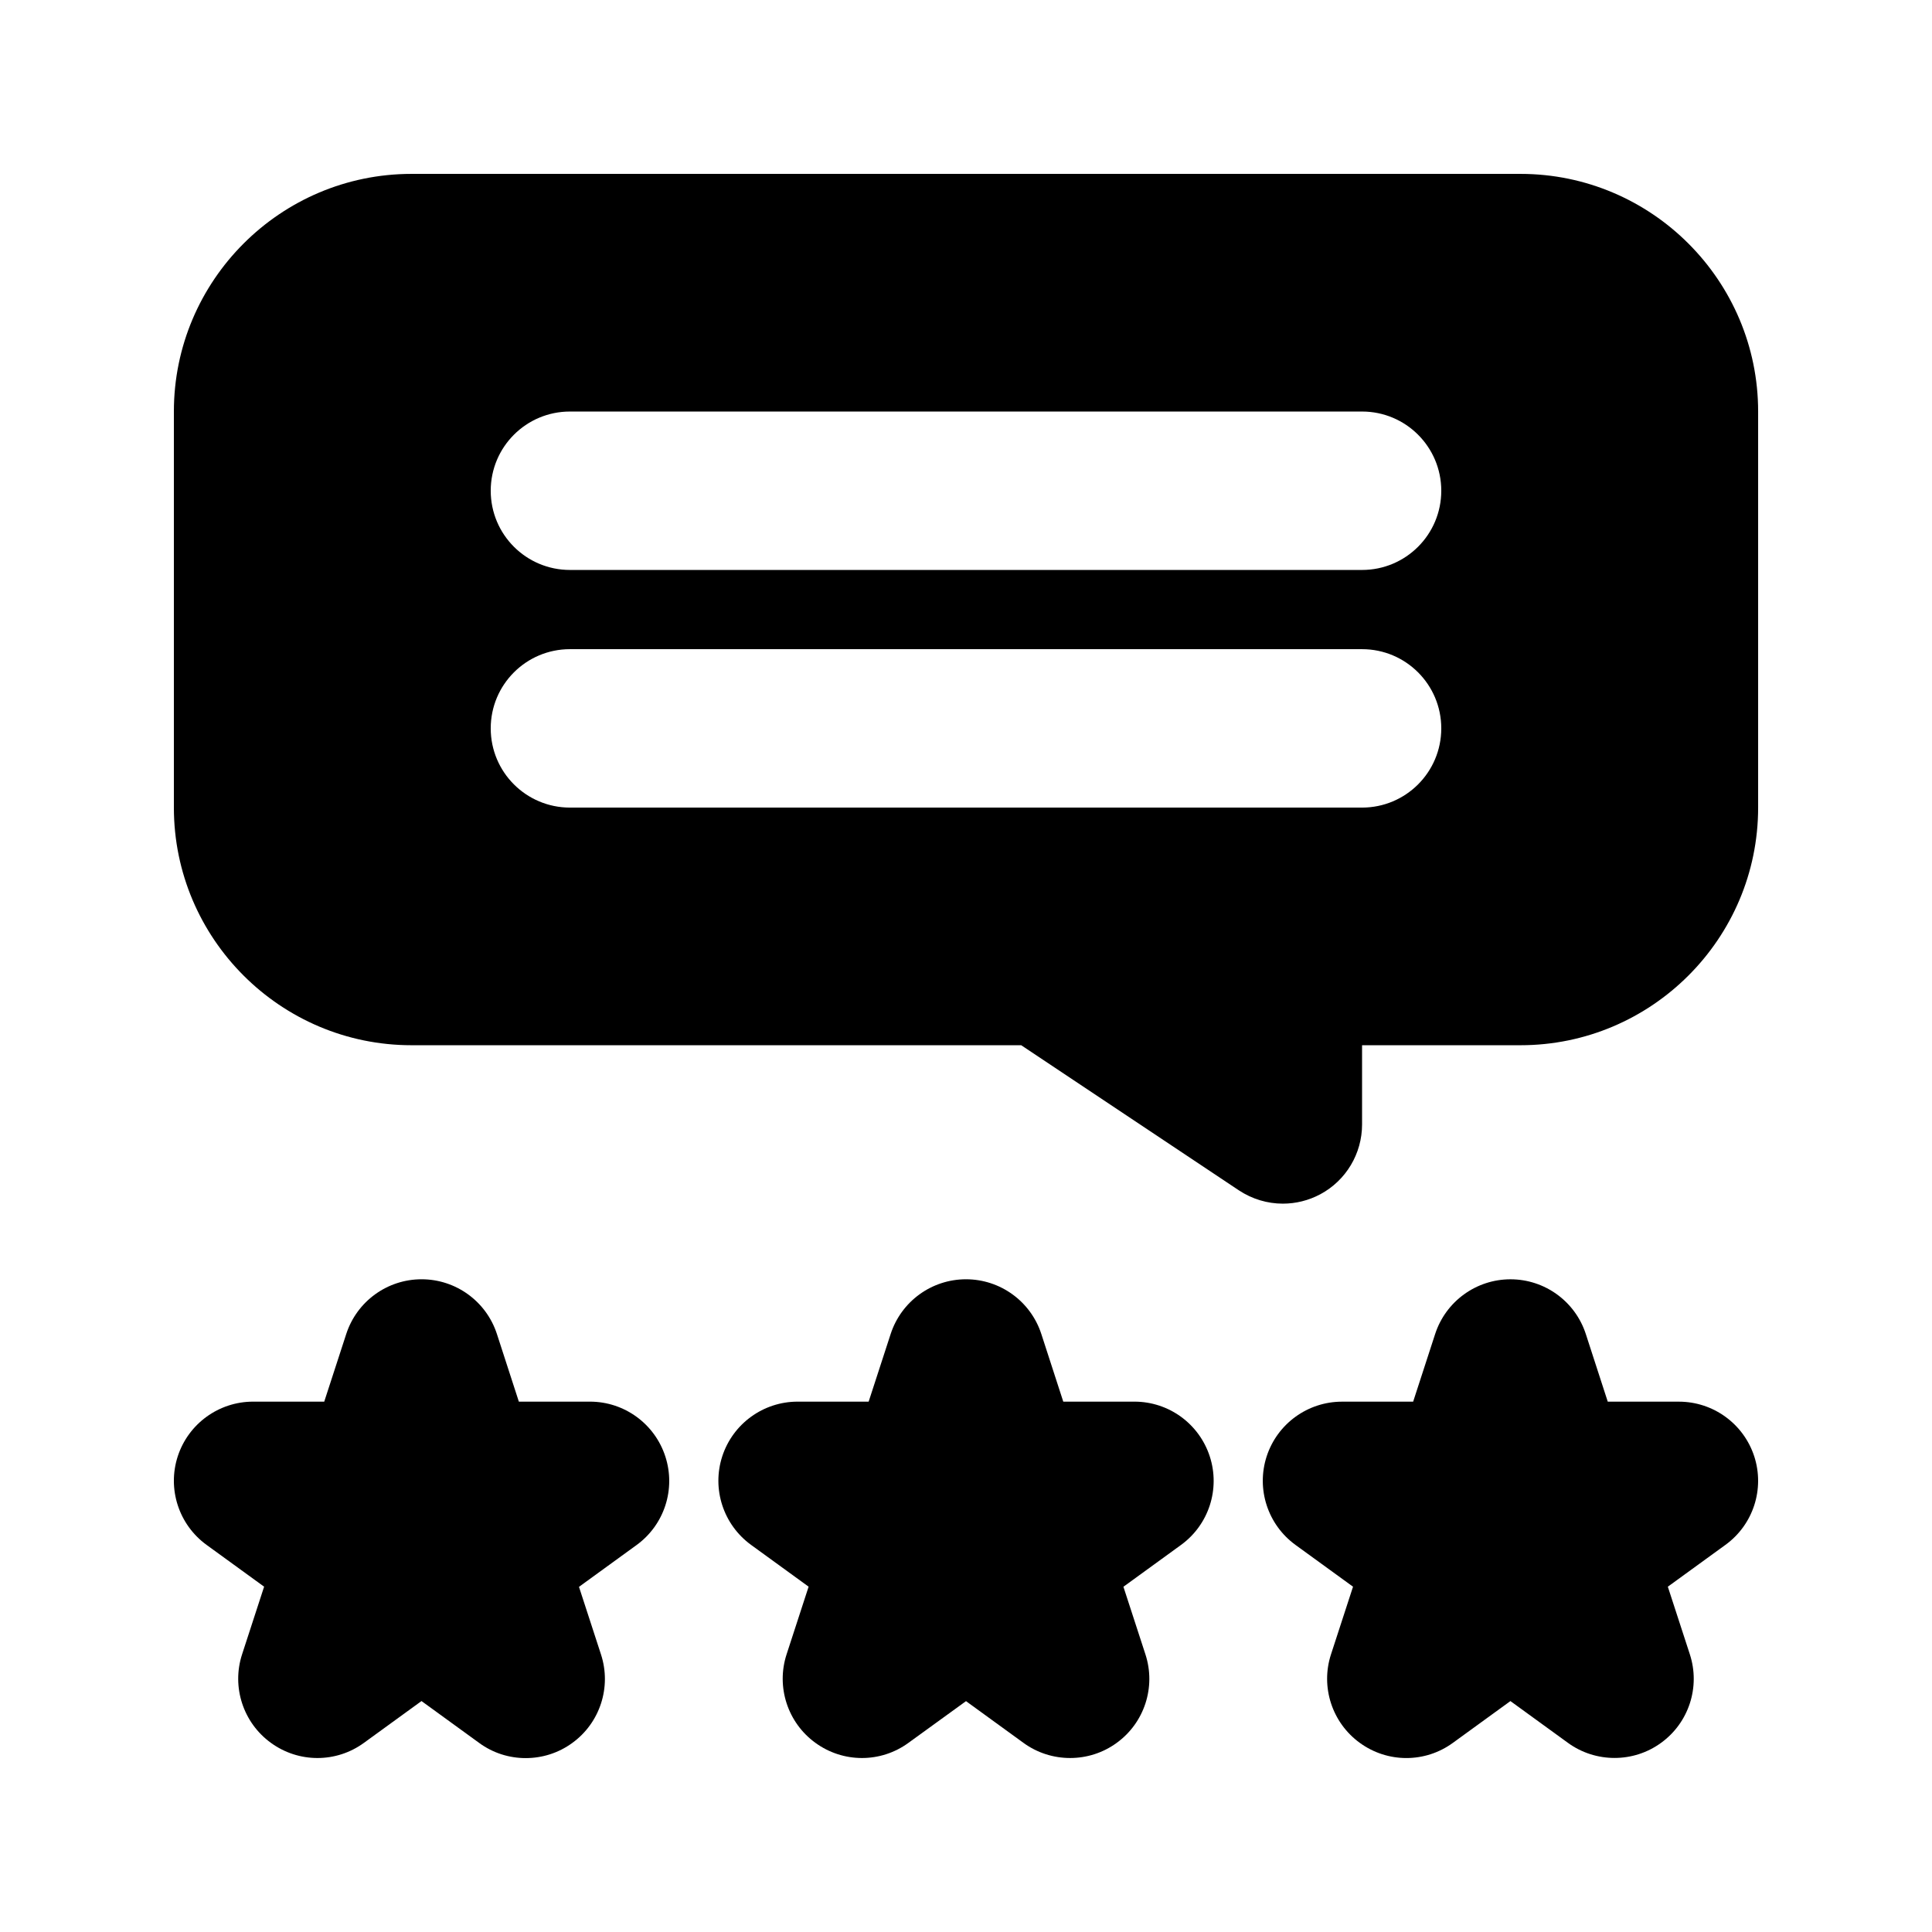
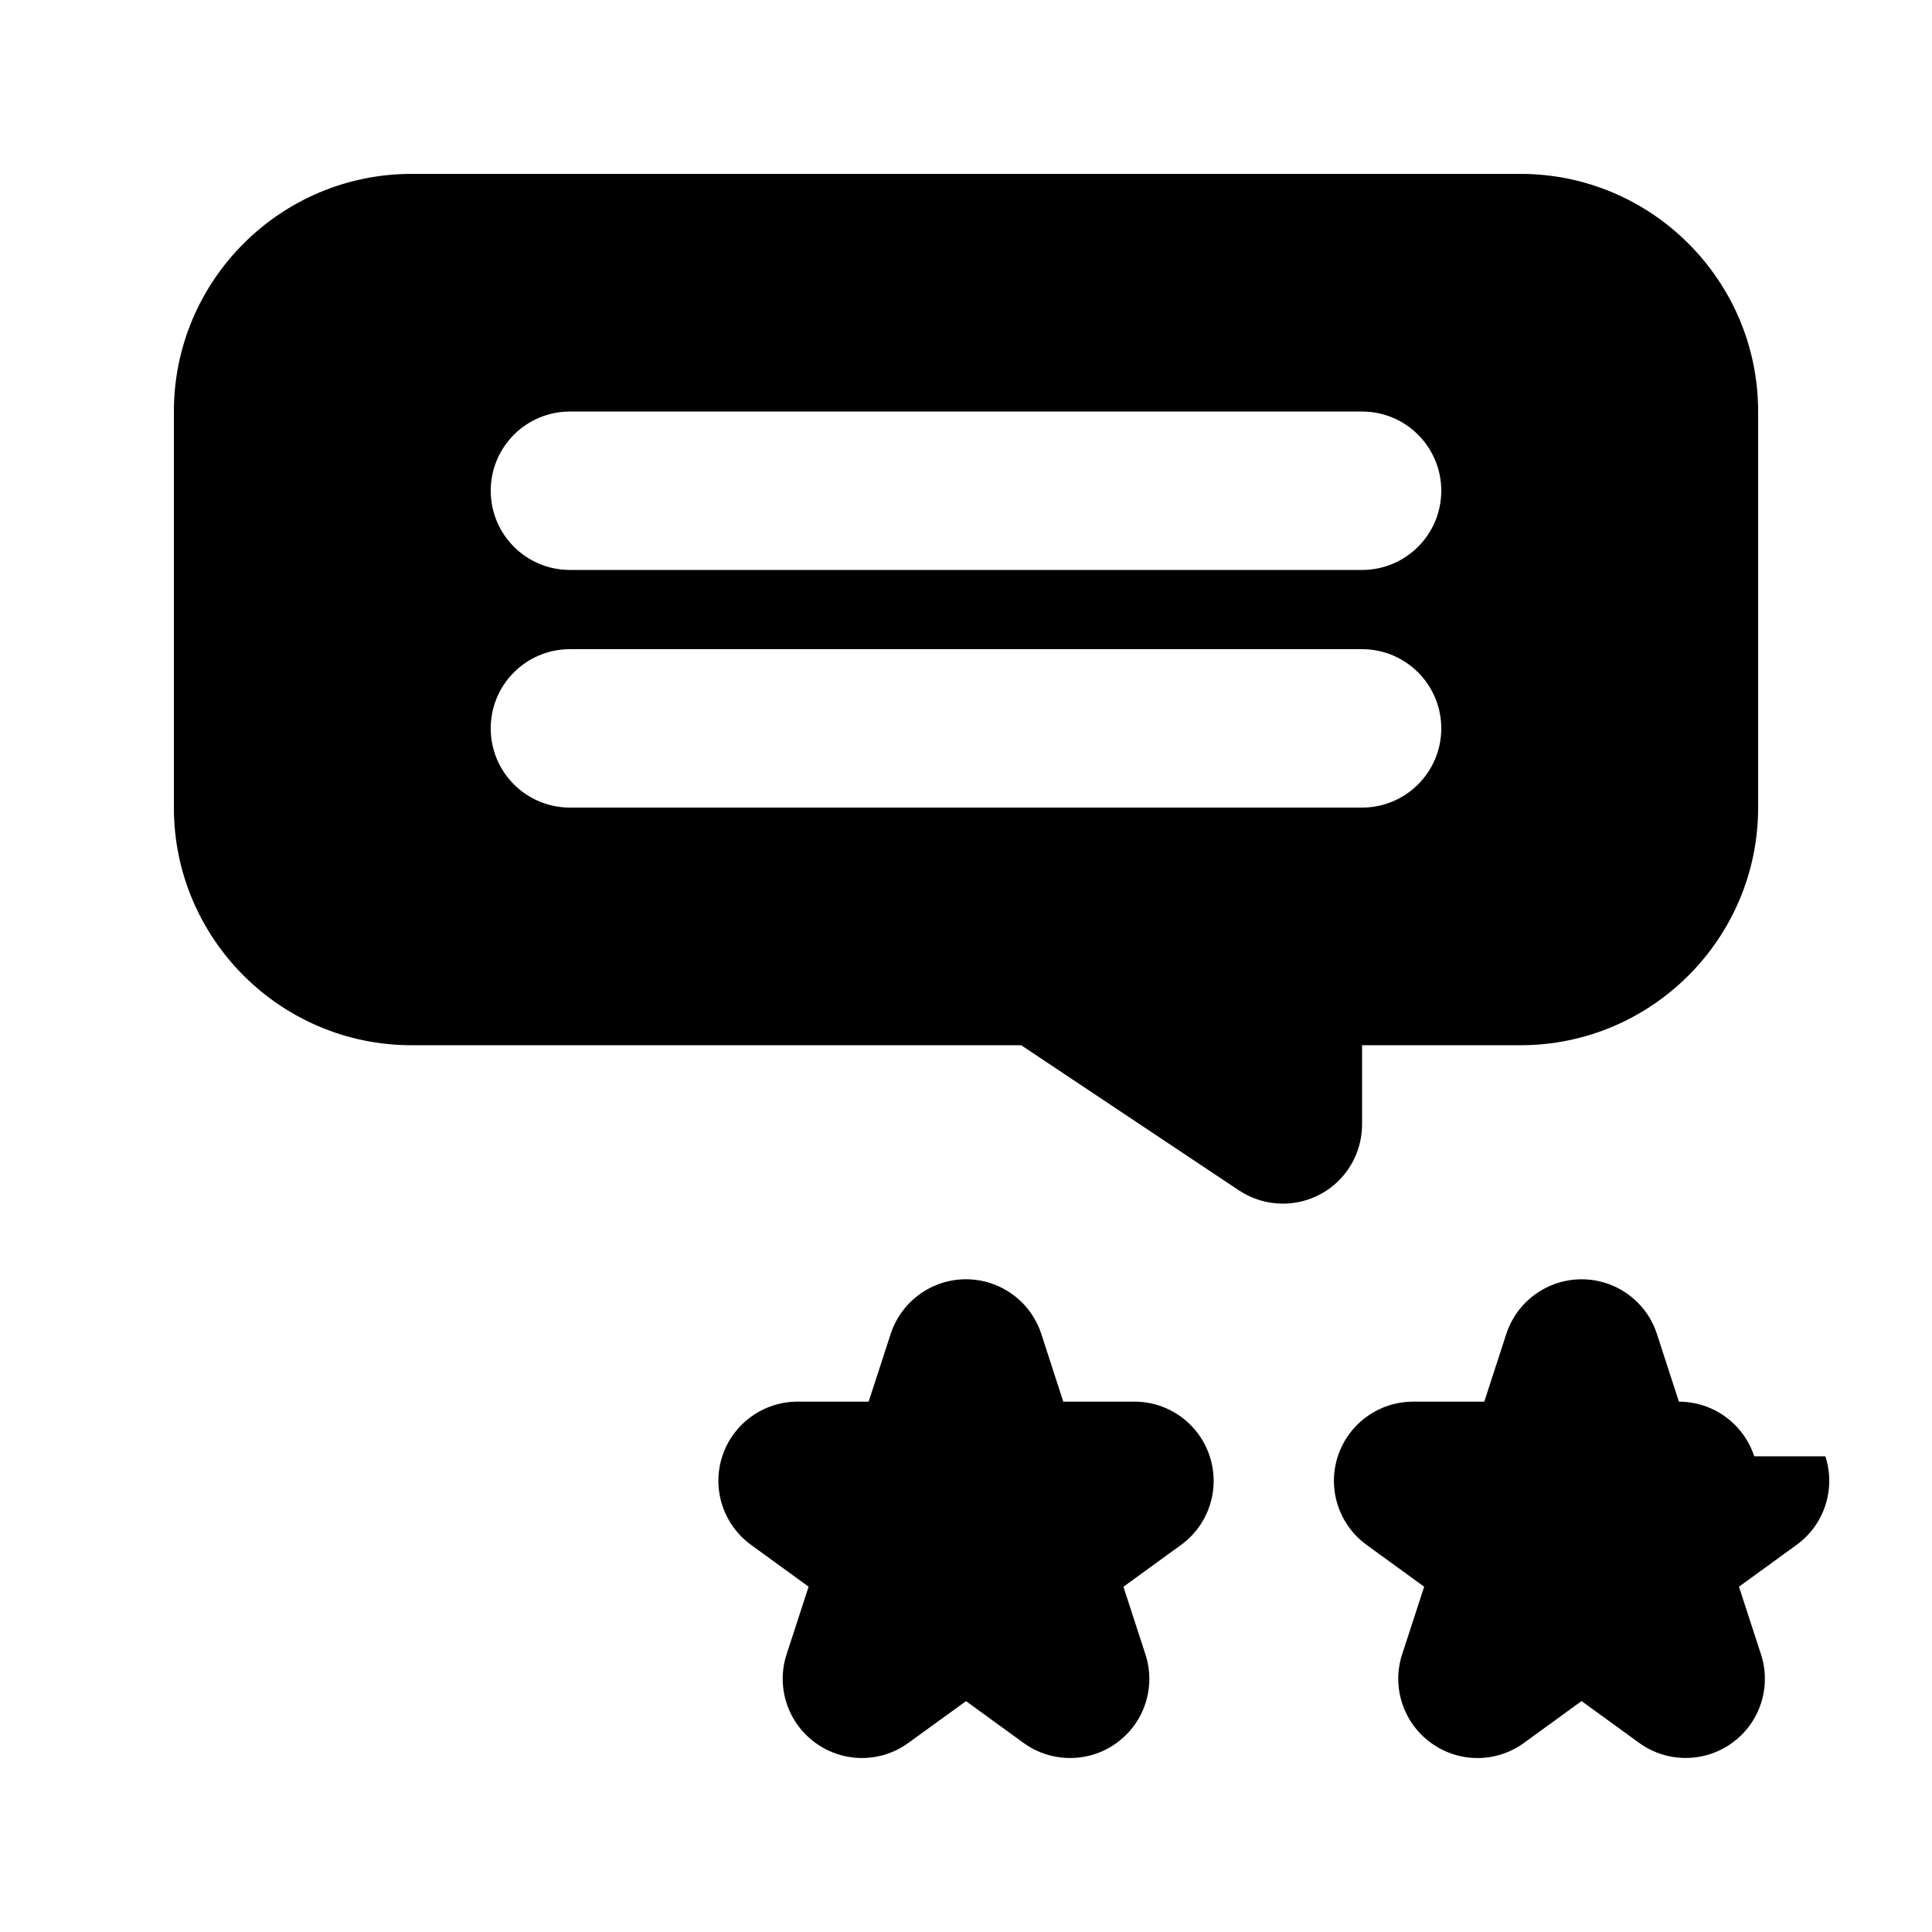
<svg xmlns="http://www.w3.org/2000/svg" fill="#000000" width="800px" height="800px" version="1.1" viewBox="144 144 512 512">
  <g>
    <path d="m444.63 515.45h-18.852l-5.816-17.926c-2.812-8.648-10.875-14.504-19.965-14.504s-17.152 5.856-19.965 14.504l-5.832 17.926h-18.828c-9.09 0-17.152 5.856-19.965 14.484-2.812 8.648 0.273 18.117 7.621 23.469l15.262 11.082-5.836 17.926c-2.812 8.629 0.273 18.117 7.621 23.449 7.367 5.375 17.32 5.375 24.664 0.02l15.262-11.059 15.262 11.082c3.672 2.664 7.996 3.988 12.324 3.988 4.344 0 8.668-1.324 12.344-4.008 7.367-5.332 10.434-14.82 7.621-23.449l-5.836-17.926 15.262-11.082c7.367-5.352 10.434-14.82 7.621-23.469-2.82-8.648-10.859-14.508-19.969-14.508z" />
-     <path d="m300.35 515.45h-18.848l-5.816-17.926c-2.812-8.648-10.875-14.504-19.965-14.504s-17.152 5.856-19.965 14.504l-5.832 17.926h-18.852c-9.09 0-17.152 5.856-19.965 14.484-2.812 8.648 0.273 18.117 7.621 23.469l15.262 11.082-5.836 17.926c-2.812 8.629 0.273 18.117 7.621 23.449 7.367 5.375 17.32 5.375 24.664 0.02l15.262-11.082 15.262 11.082c3.695 2.715 8.02 4.035 12.344 4.035 4.344 0 8.668-1.324 12.344-4.008 7.367-5.332 10.434-14.82 7.621-23.449l-5.836-17.926 15.262-11.082c7.367-5.352 10.434-14.82 7.621-23.469-2.816-8.672-10.879-14.531-19.969-14.531z" />
-     <path d="m608.89 529.94c-2.812-8.625-10.875-14.484-19.965-14.484h-18.852l-5.816-17.926c-2.812-8.648-10.875-14.504-19.965-14.504-9.09 0-17.152 5.856-19.965 14.504l-5.828 17.926h-18.852c-9.09 0-17.152 5.856-19.965 14.484-2.812 8.648 0.273 18.117 7.621 23.469l15.262 11.082-5.836 17.926c-2.812 8.629 0.273 18.117 7.621 23.449 7.367 5.375 17.32 5.375 24.664 0.02l15.262-11.082 15.262 11.082c3.672 2.664 7.996 3.988 12.324 3.988 4.344 0 8.668-1.324 12.344-4.008 7.367-5.332 10.434-14.82 7.621-23.449l-5.836-17.926 15.262-11.082c7.363-5.328 10.449-14.797 7.637-23.469z" />
+     <path d="m608.89 529.94c-2.812-8.625-10.875-14.484-19.965-14.484l-5.816-17.926c-2.812-8.648-10.875-14.504-19.965-14.504-9.09 0-17.152 5.856-19.965 14.504l-5.828 17.926h-18.852c-9.09 0-17.152 5.856-19.965 14.484-2.812 8.648 0.273 18.117 7.621 23.469l15.262 11.082-5.836 17.926c-2.812 8.629 0.273 18.117 7.621 23.449 7.367 5.375 17.32 5.375 24.664 0.02l15.262-11.082 15.262 11.082c3.672 2.664 7.996 3.988 12.324 3.988 4.344 0 8.668-1.324 12.344-4.008 7.367-5.332 10.434-14.82 7.621-23.449l-5.836-17.926 15.262-11.082c7.363-5.328 10.449-14.797 7.637-23.469z" />
    <path d="m493.88 460.5c6.824-3.652 11.082-10.766 11.082-18.512v-20.992h41.984c34.723 0 62.977-28.254 62.977-62.977v-104.96c0-34.723-28.254-62.977-62.977-62.977h-293.89c-34.723 0-62.977 28.254-62.977 62.977v104.96c0 34.723 28.254 62.977 62.977 62.977h161.57l57.688 38.457c3.527 2.328 7.578 3.527 11.648 3.527 3.402 0 6.805-0.82 9.91-2.481zm-198.84-207.44h209.92c11.586 0 20.992 9.383 20.992 20.992s-9.406 20.992-20.992 20.992h-209.92c-11.59 0-20.992-9.383-20.992-20.992s9.402-20.992 20.992-20.992zm0 104.96c-11.586 0-20.992-9.383-20.992-20.992 0-11.609 9.406-20.992 20.992-20.992h209.92c11.586 0 20.992 9.383 20.992 20.992 0 11.609-9.406 20.992-20.992 20.992z" />
  </g>
</svg>